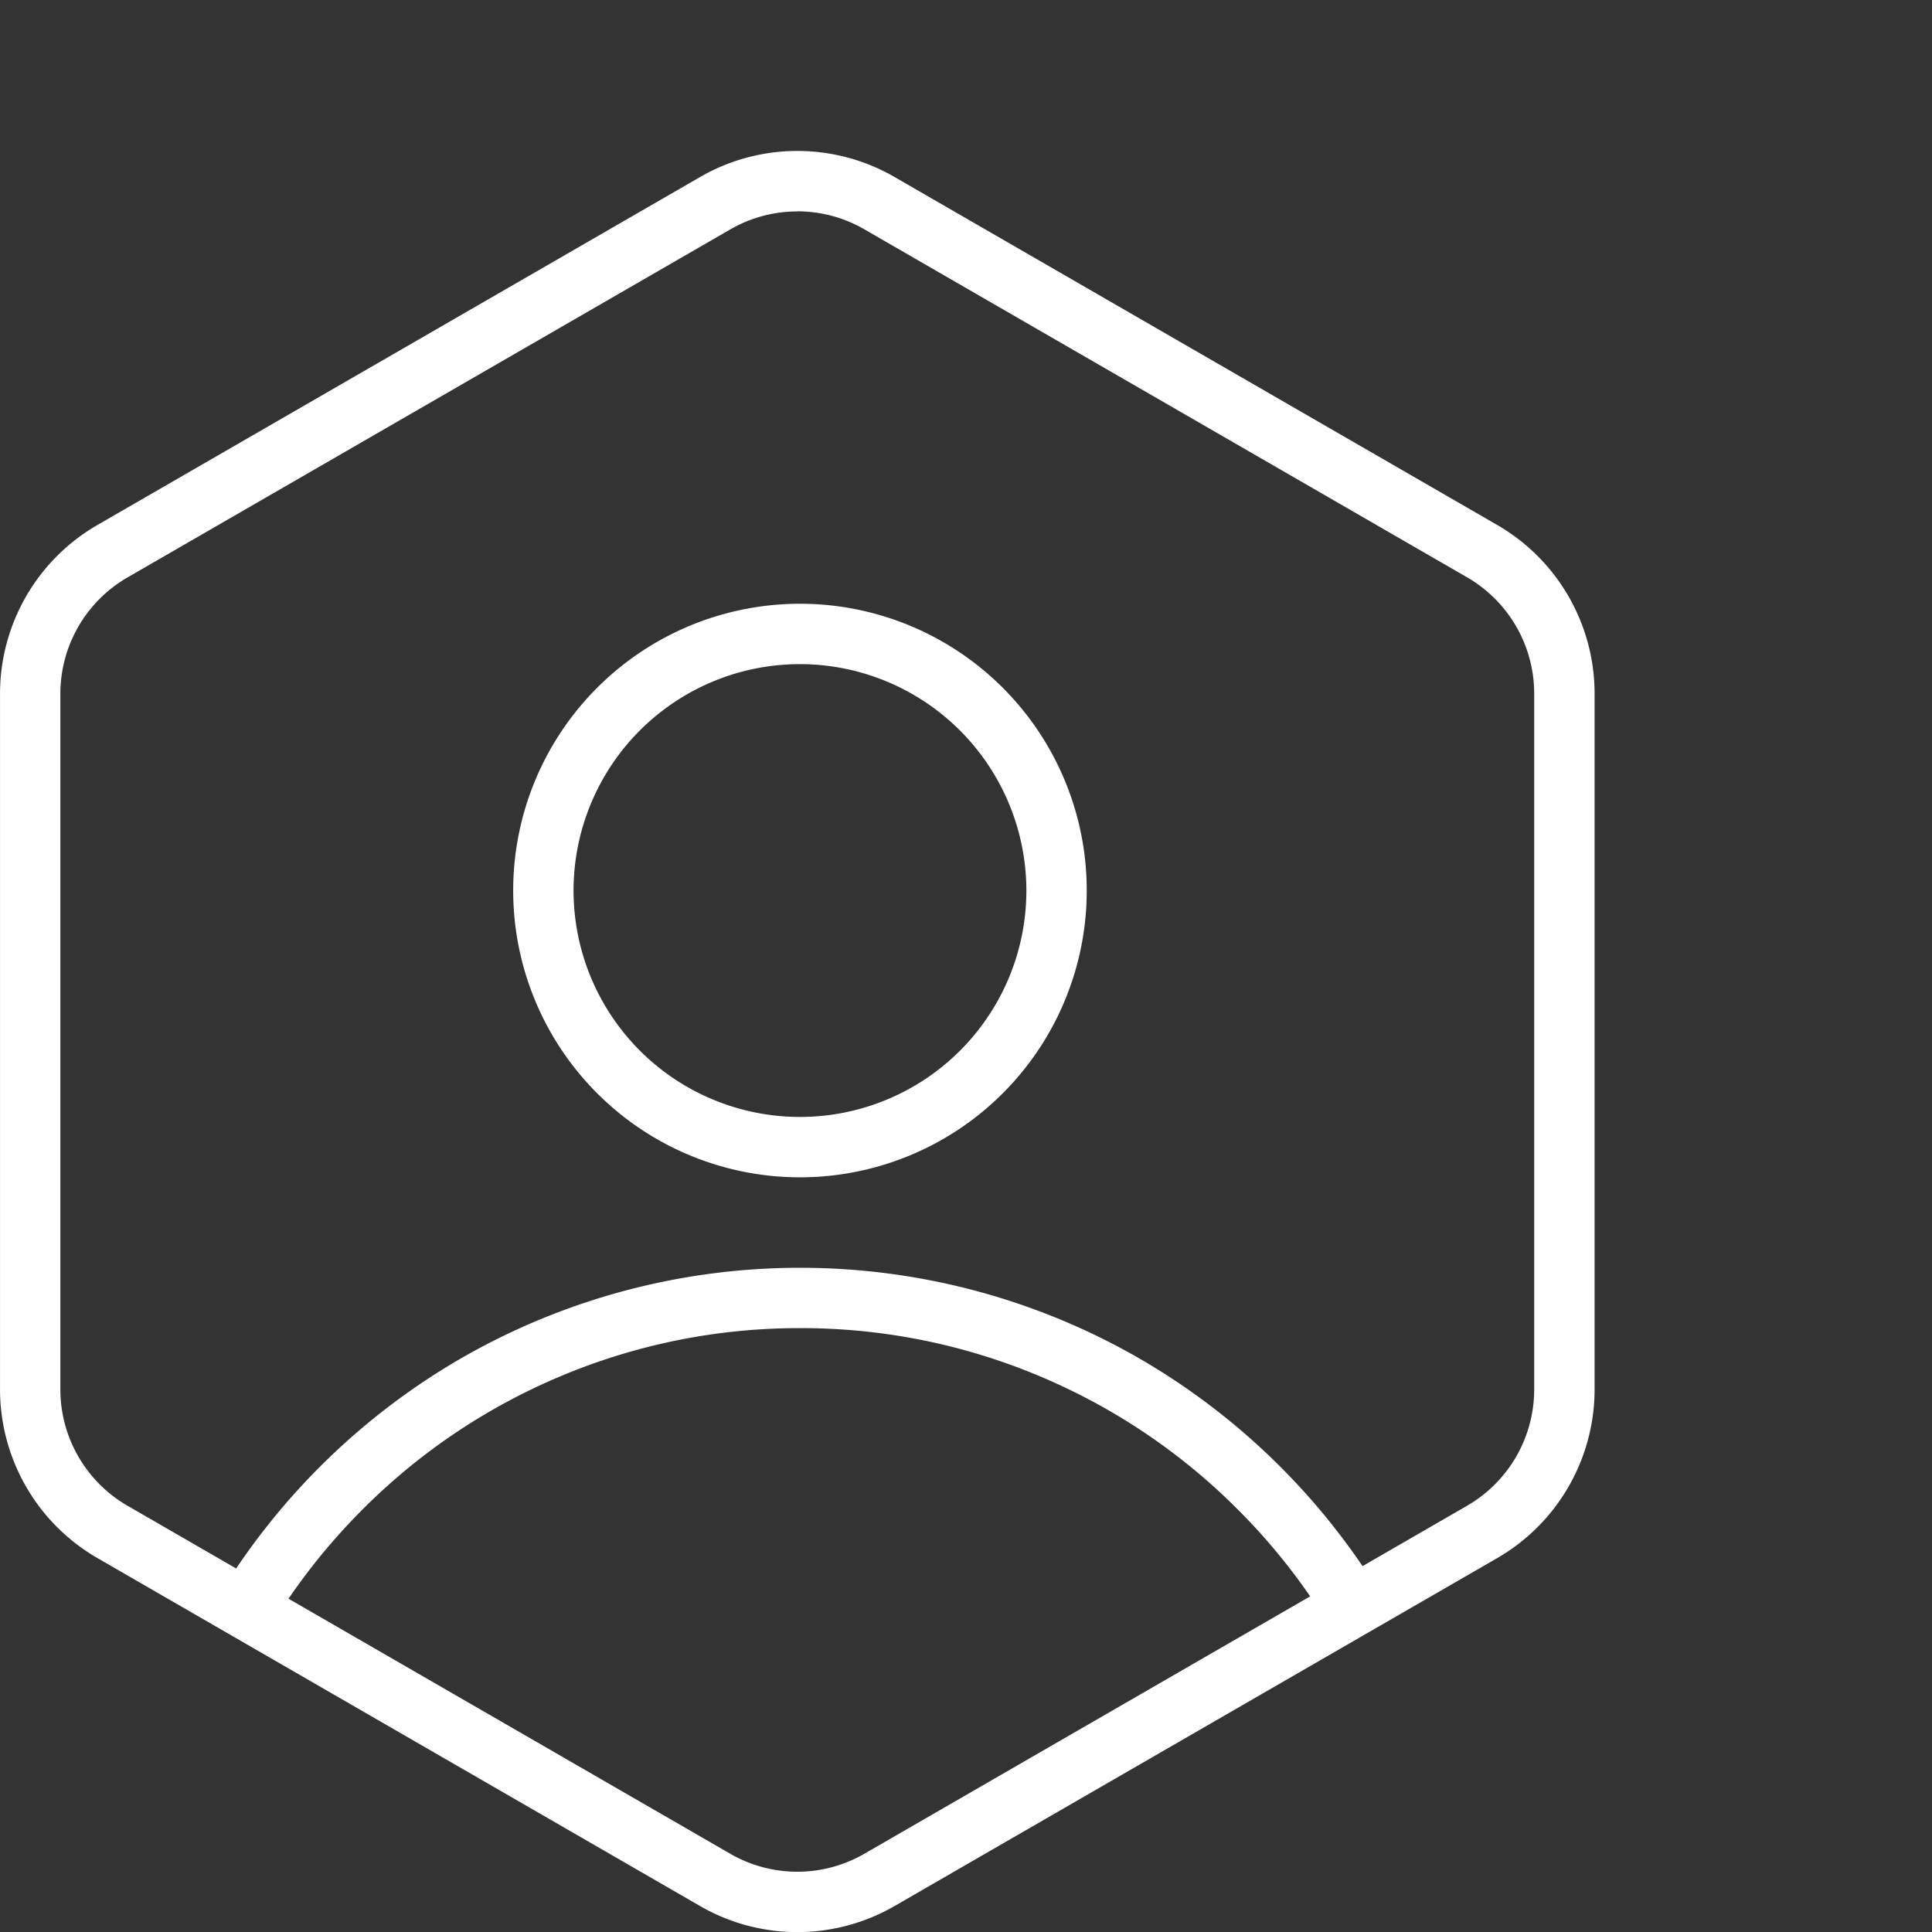
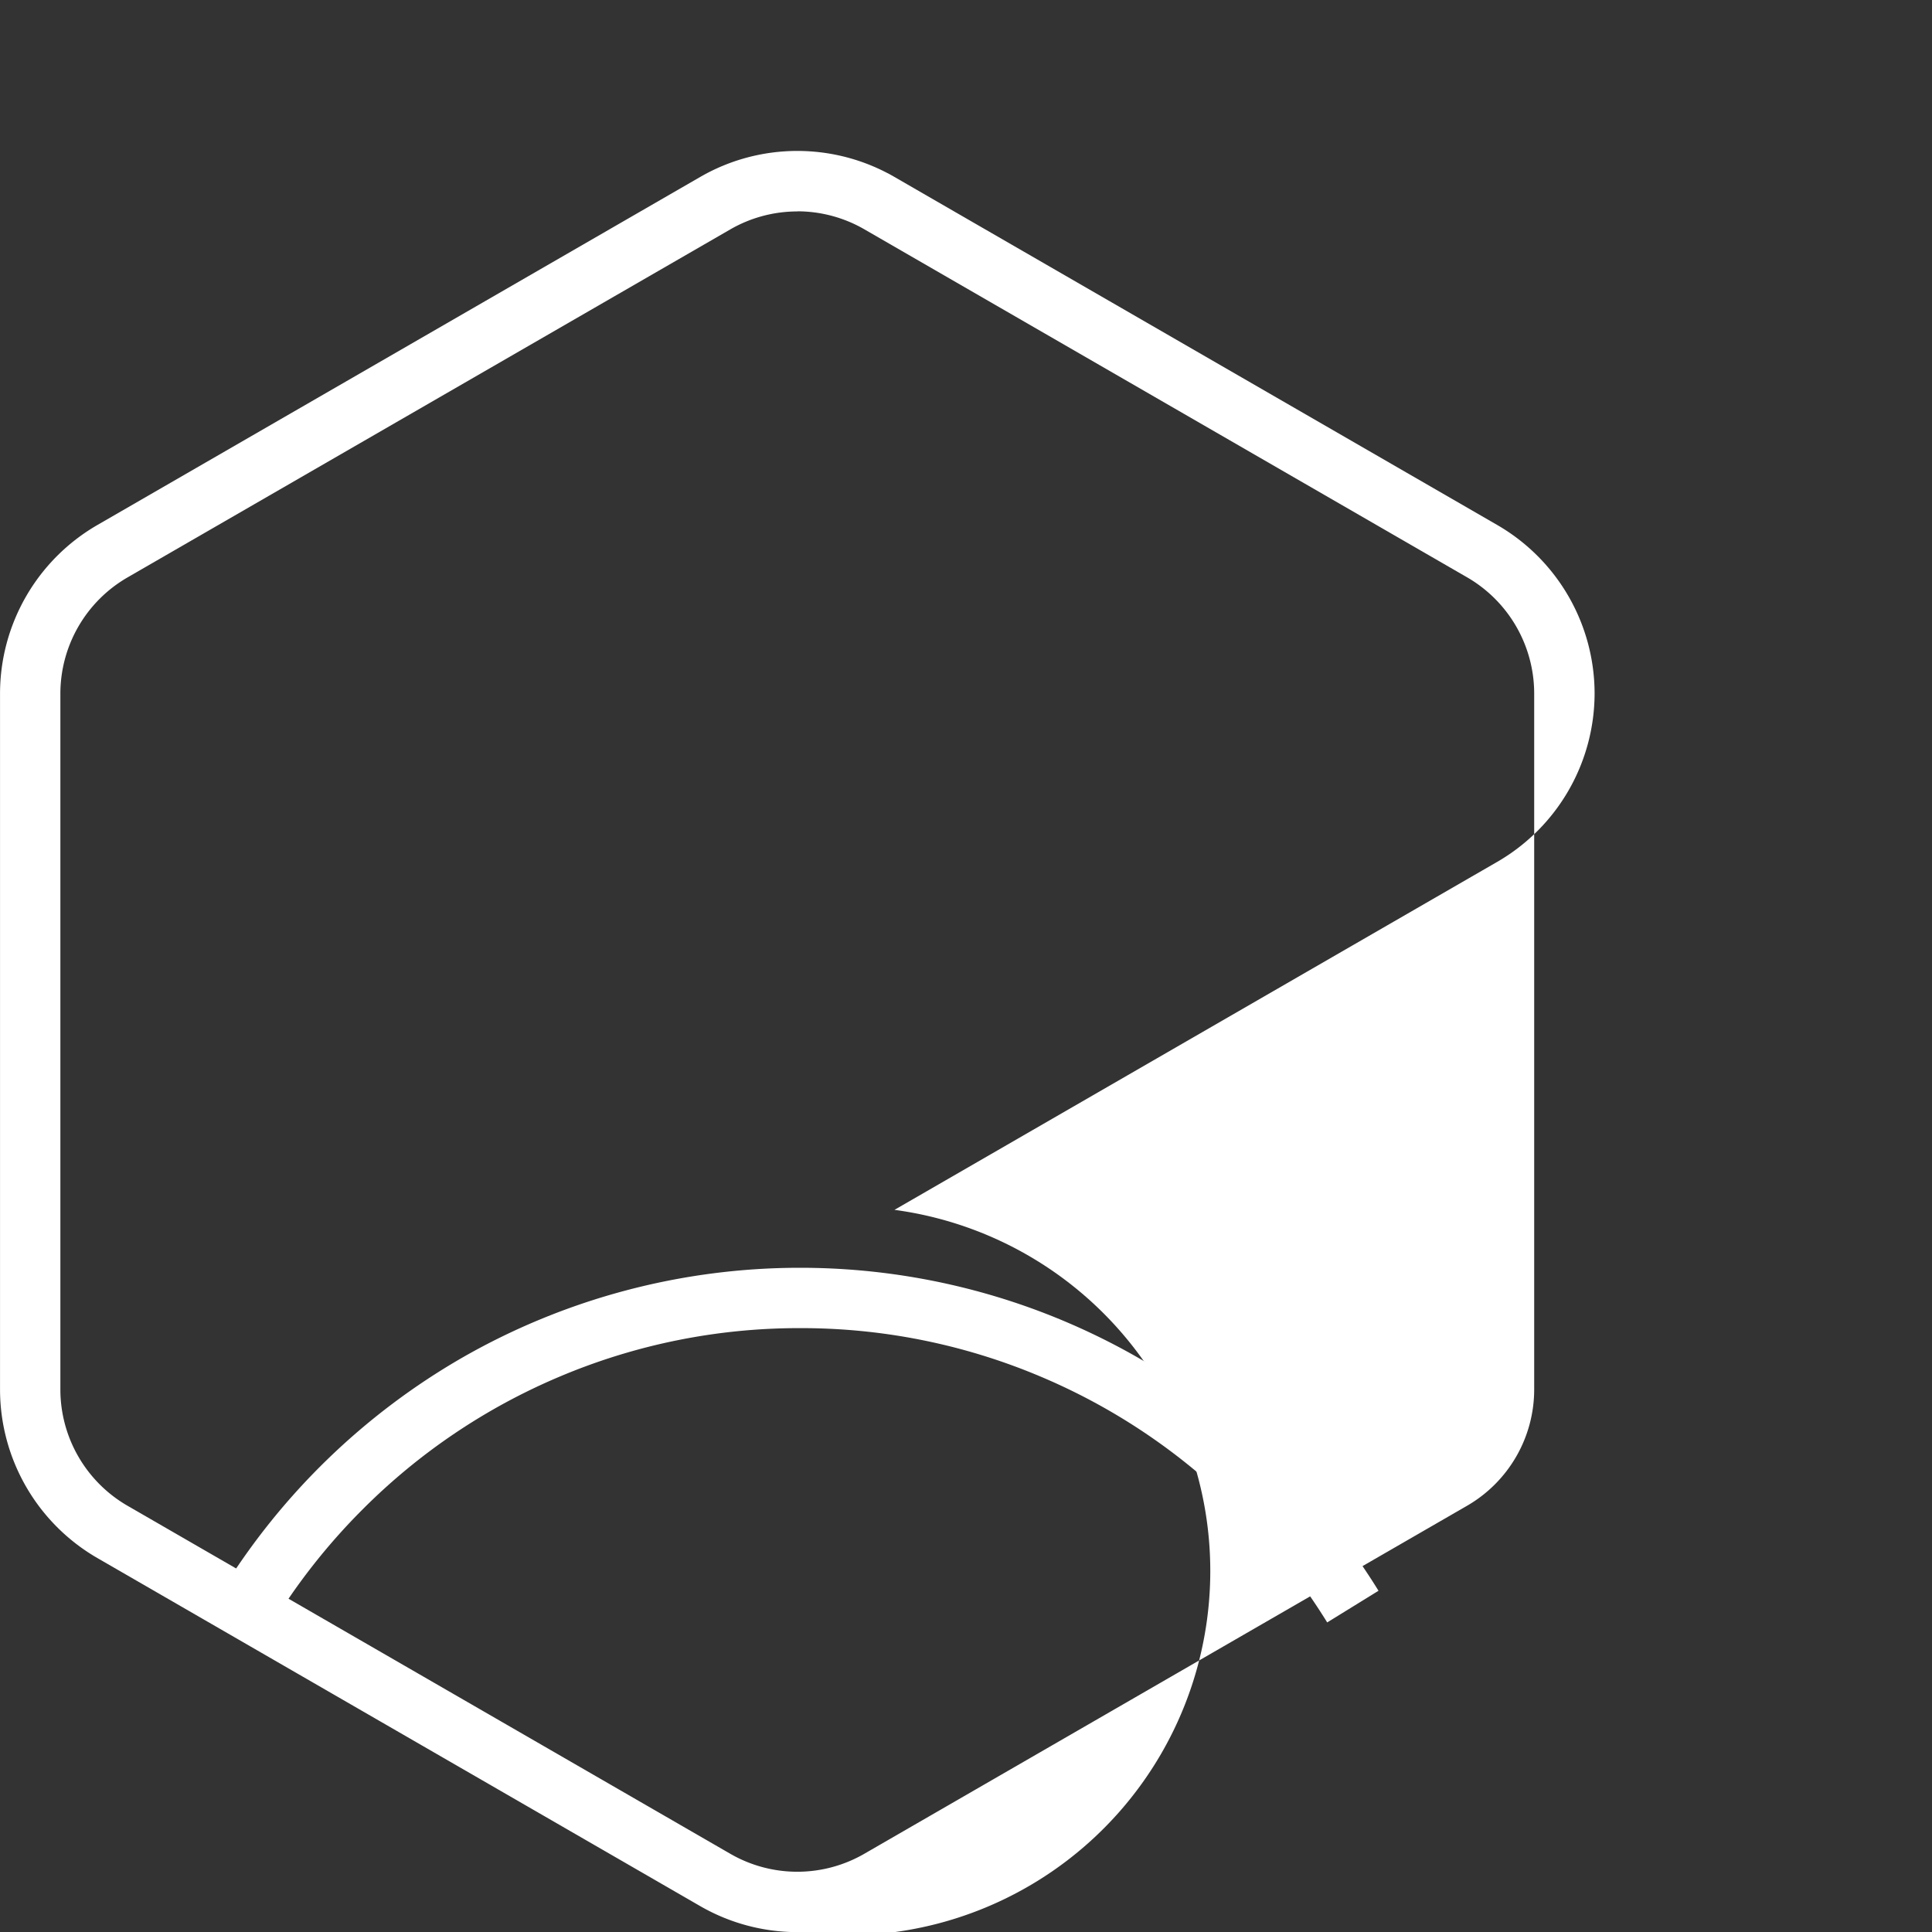
<svg xmlns="http://www.w3.org/2000/svg" width="64" height="64.004" viewBox="0 0 64 64.004">
  <rect x="0" y="0" width="64" height="64.004" fill="#333333" stroke="none" />
  <g id="组_4461" data-name="组 4461" transform="translate(8008 -11792)">
    <rect id="矩形_4441" data-name="矩形 4441" width="64" height="64" transform="translate(-8008 11792)" fill="none" />
    <g id="组_4452" data-name="组 4452" transform="translate(-8590 10799)">
-       <path id="椭圆_3543" data-name="椭圆 3543" d="M9.5,2A7.5,7.5,0,1,0,17,9.5,7.508,7.508,0,0,0,9.5,2m0-2A9.5,9.5,0,1,1,0,9.5,9.5,9.5,0,0,1,9.5,0Z" transform="translate(599 1013)" fill="#fff" />
      <path id="减去_12" data-name="减去 12" d="M7238.8-7478.069h0l-1.622-1.176a22.656,22.656,0,0,1,8.035-7.8,22.494,22.494,0,0,1,11.16-2.958,22.5,22.5,0,0,1,11.13,2.942,22.66,22.66,0,0,1,8.029,7.757l-1.7,1.049a20.569,20.569,0,0,0-2.963-3.743,20.418,20.418,0,0,0-6.517-4.395,20.34,20.34,0,0,0-7.978-1.611,20.344,20.344,0,0,0-7.979,1.611,20.418,20.418,0,0,0-6.517,4.395,20.6,20.6,0,0,0-3.075,3.925Z" transform="translate(-6647.867 8525)" fill="#fff" />
-       <path id="路径_41673" data-name="路径 41673" d="M331.869,264.75a6.449,6.449,0,0,1-3.219-.863l-19.973-11.532a6.456,6.456,0,0,1-3.219-5.575V223.717a6.455,6.455,0,0,1,3.219-5.576l19.973-11.532a6.437,6.437,0,0,1,6.439,0l19.973,11.532a6.455,6.455,0,0,1,3.218,5.576V246.78a6.457,6.457,0,0,1-3.218,5.575l-19.974,11.532A6.449,6.449,0,0,1,331.869,264.75Zm0-57a4.446,4.446,0,0,0-2.22.595l-19.973,11.532a4.449,4.449,0,0,0-2.219,3.844V246.78a4.45,4.45,0,0,0,2.219,3.843l19.973,11.532a4.438,4.438,0,0,0,4.439,0l19.973-11.532a4.451,4.451,0,0,0,2.218-3.843V223.717a4.45,4.45,0,0,0-2.218-3.844l-19.973-11.532A4.445,4.445,0,0,0,331.869,207.746Z" transform="translate(276.543 792.254)" fill="#fff" />
+       <path id="路径_41673" data-name="路径 41673" d="M331.869,264.75a6.449,6.449,0,0,1-3.219-.863l-19.973-11.532a6.456,6.456,0,0,1-3.219-5.575V223.717a6.455,6.455,0,0,1,3.219-5.576l19.973-11.532a6.437,6.437,0,0,1,6.439,0l19.973,11.532a6.455,6.455,0,0,1,3.218,5.576a6.457,6.457,0,0,1-3.218,5.575l-19.974,11.532A6.449,6.449,0,0,1,331.869,264.75Zm0-57a4.446,4.446,0,0,0-2.22.595l-19.973,11.532a4.449,4.449,0,0,0-2.219,3.844V246.78a4.45,4.45,0,0,0,2.219,3.843l19.973,11.532a4.438,4.438,0,0,0,4.439,0l19.973-11.532a4.451,4.451,0,0,0,2.218-3.843V223.717a4.45,4.45,0,0,0-2.218-3.844l-19.973-11.532A4.445,4.445,0,0,0,331.869,207.746Z" transform="translate(276.543 792.254)" fill="#fff" />
    </g>
  </g>
</svg>